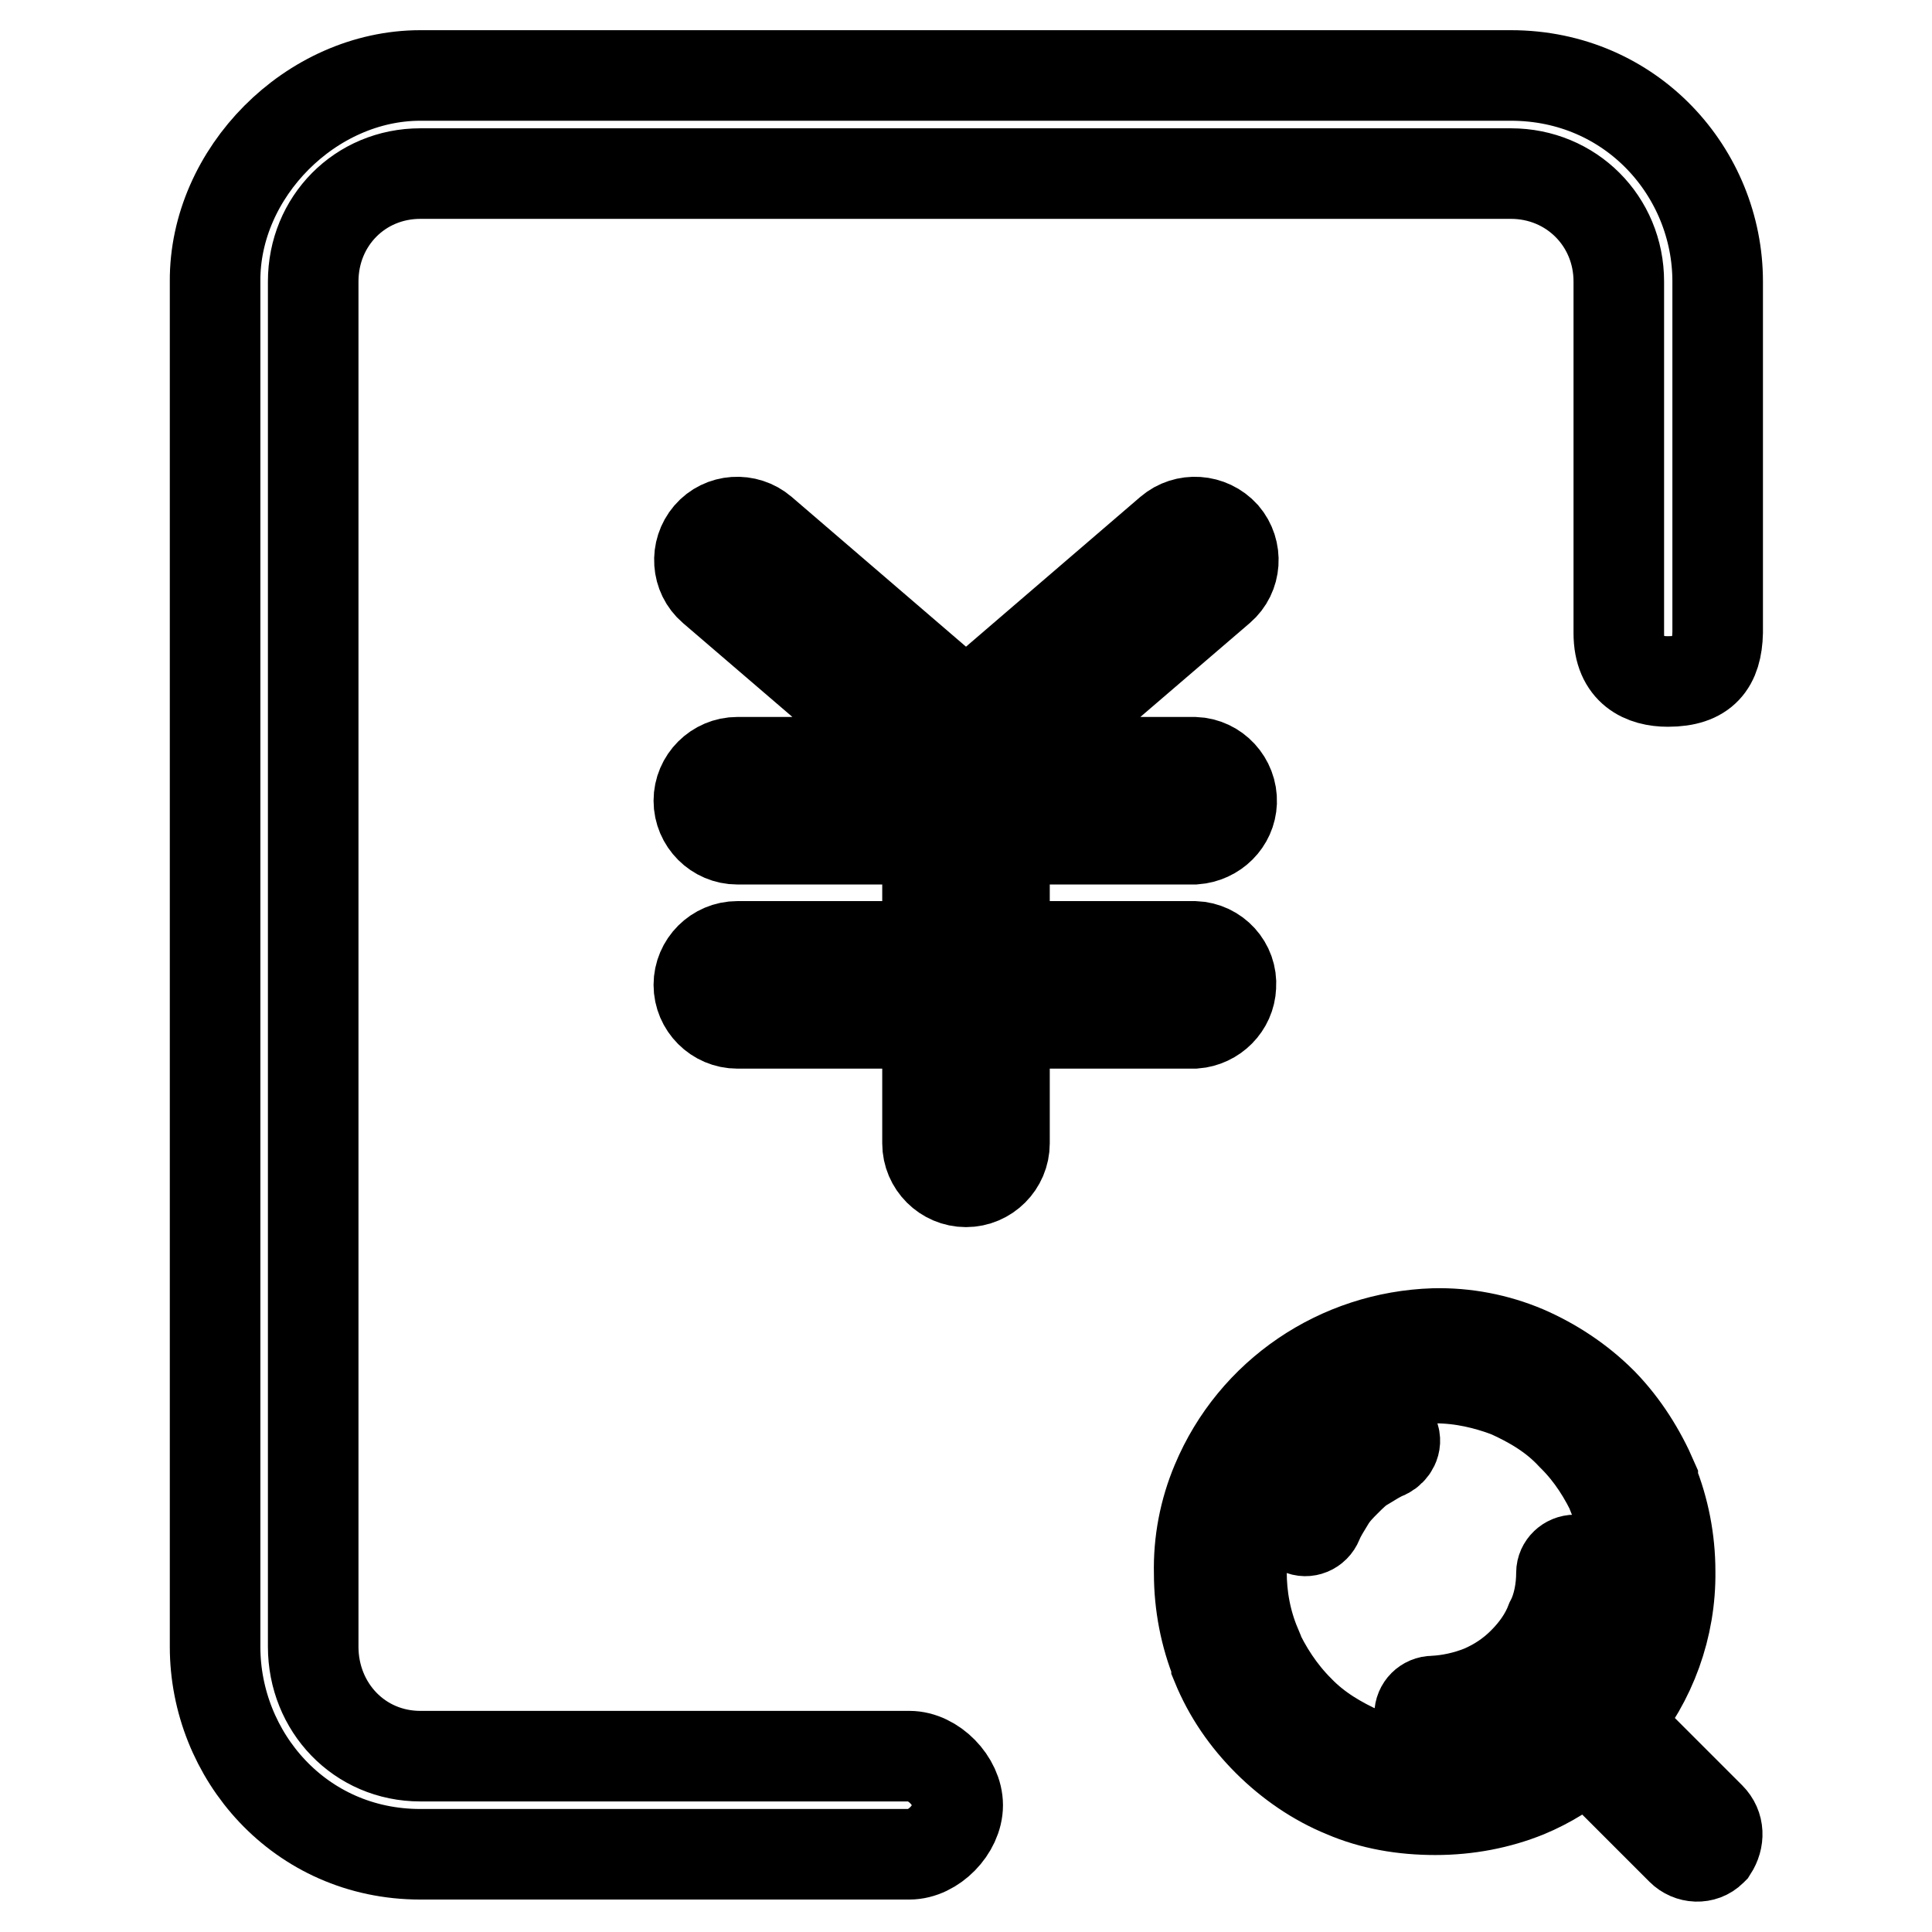
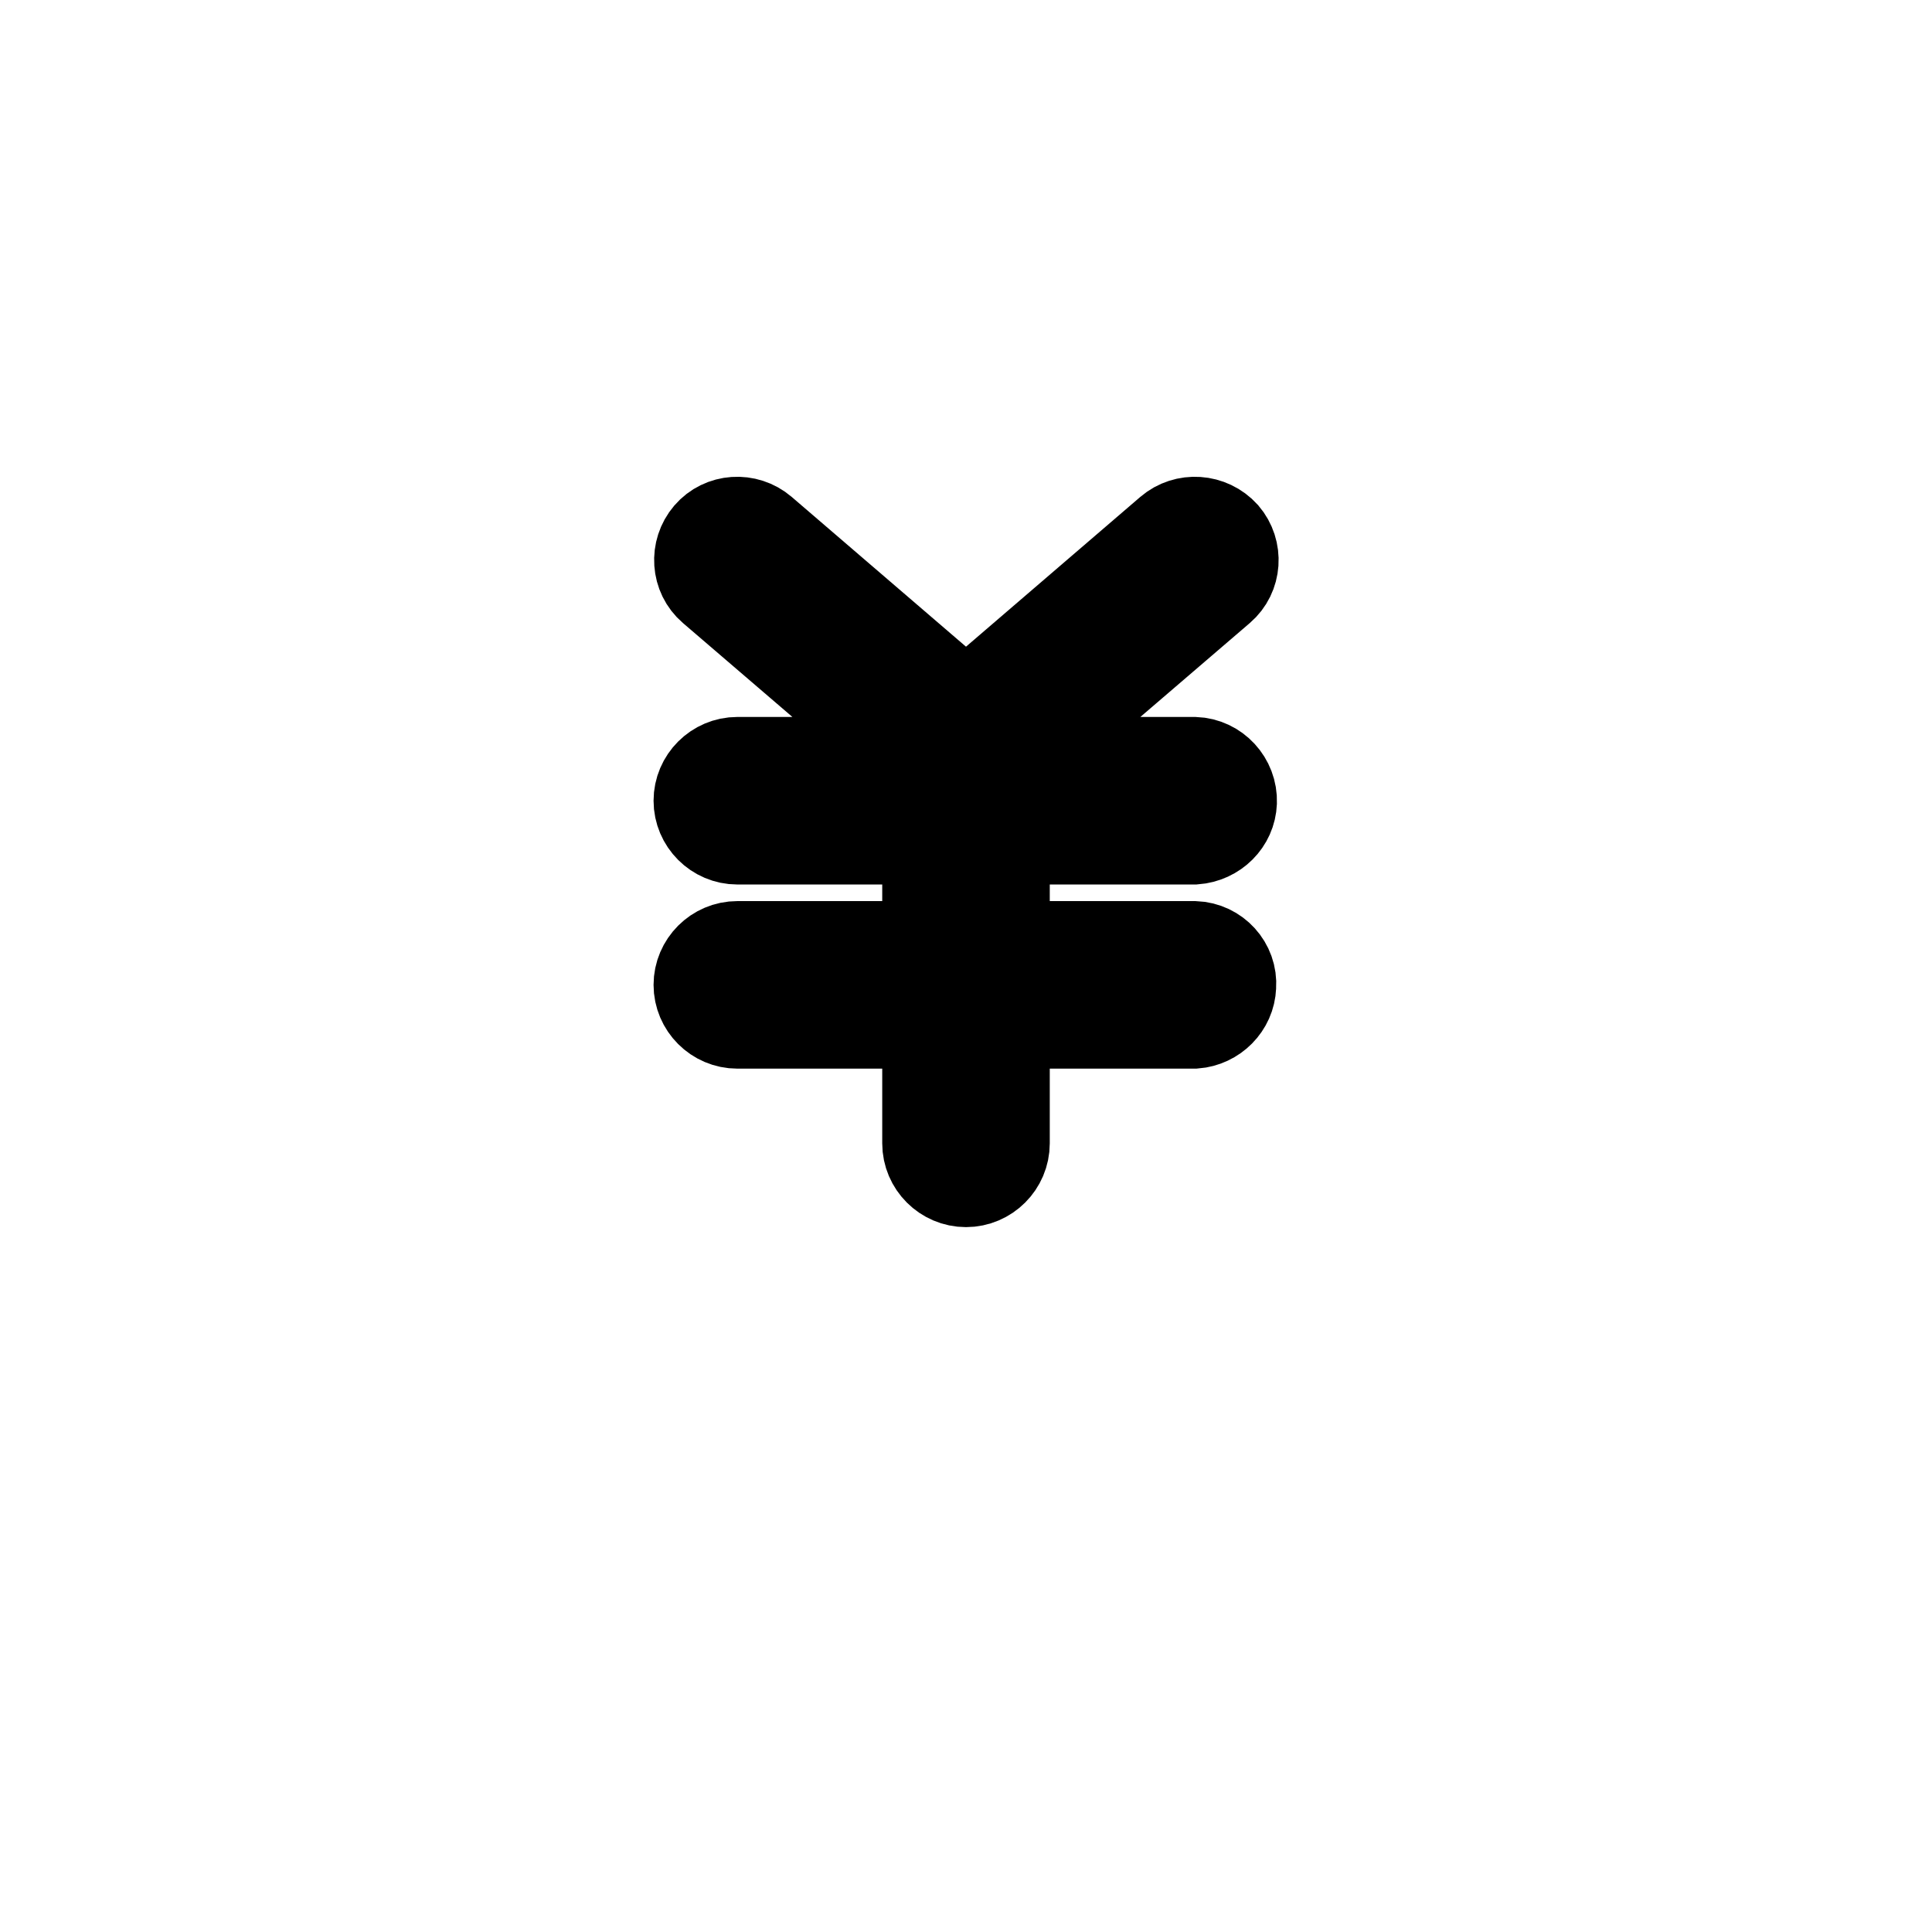
<svg xmlns="http://www.w3.org/2000/svg" version="1.1" x="0px" y="0px" viewBox="0 0 256 256" enable-background="new 0 0 256 256" xml:space="preserve">
  <g>
-     <path stroke-width="12" fill-opacity="0" stroke="#000000" d="M221,90.3c-3.2,0-6.5-1.4-6.5-6.4V37.3c0-8-6.3-14.3-14.3-14.3H55.7c-8,0-14.2,6.3-14.2,14.3v180.9 c0,8,6.1,14.5,14.2,14.5h64.8c3.2,0,6.4,3.3,6.4,6.5c0,3.2-3.2,6.5-6.4,6.5H55.7c-16,0-27.2-13.1-27.2-27.5V37.3 C28.4,22.9,41.2,10,55.7,10h144.5c16,0,27.4,12.9,27.4,27.3v46.5C227.5,88,225.8,90.3,221,90.3z" />
    <path stroke-width="12" fill-opacity="0" stroke="#000000" d="M133.1,111.2v14.2h25.2c2.8,0.1,5,2.5,4.8,5.3c-0.1,2.6-2.2,4.7-4.8,4.9h-25.2v15.9c0,2.8-2.3,5.1-5.1,5.1 c-2.8,0-5.1-2.3-5.1-5.1v-15.9H97.7c-2.8,0-5.1-2.3-5.1-5.1c0-2.8,2.3-5.1,5.1-5.1h25.2v-14.2H97.7c-2.8,0-5.1-2.3-5.1-5.1 c0-2.8,2.3-5.1,5.1-5.1l0,0h23.5l-26.8-23c-2.1-1.8-2.3-5-0.5-7.1c1.8-2.1,5-2.3,7.1-0.5l27,23.2L155,70.4c2.1-1.8,5.3-1.6,7.2,0.5 c1.8,2.1,1.6,5.3-0.5,7.1c0,0,0,0,0,0l-26.8,23h23.4c2.8,0.1,5,2.5,4.9,5.3c-0.1,2.6-2.2,4.7-4.9,4.9H133.1L133.1,111.2z" />
-     <path stroke-width="12" fill-opacity="0" stroke="#000000" d="M208.7,206.7c-1,0-1.8,0.8-1.8,1.7c0,0,0,0,0,0c0,2.1-0.4,4.5-1.4,6.4c-0.8,2.1-2.1,3.9-3.7,5.5 c-1.6,1.6-3.4,2.8-5.5,3.7c-2,0.8-4.2,1.3-6.4,1.4c-1,0-1.8,0.8-1.8,1.8c0,1,0.8,1.8,1.8,1.8c2.7,0,5.3-0.6,7.8-1.6 c2.3-1,4.7-2.5,6.6-4.5s3.3-4.1,4.3-6.4c1-2.5,1.6-5.1,1.6-7.8C210.5,207.5,209.7,206.7,208.7,206.7L208.7,206.7z M182.2,189.6 c-1.2,0.6-2.4,1.2-3.5,1.9c-1.1,0.7-2.2,1.6-3.1,2.5c-0.9,0.9-1.8,1.9-2.5,2.9c-0.8,1-1.4,2.2-1.8,3.5c-0.4,0.8,0,1.9,1,2.3 c0.8,0.4,1.9,0,2.3-1c0.4-1,1-1.9,1.6-2.9c0.6-1,1.4-1.8,2.1-2.5c0.8-0.8,1.6-1.6,2.5-2.1c1-0.6,1.9-1.2,2.9-1.6 c0.8-0.4,1.4-1.4,1-2.3C184.2,189.8,183,189.4,182.2,189.6L182.2,189.6z" />
-     <path stroke-width="12" fill-opacity="0" stroke="#000000" d="M226.6,240.8l-12.5-12.5c4.7-5.6,7.3-12.7,7.2-20.1c0-4.1-0.8-8.2-2.3-11.9v-0.2c-1.6-3.7-3.8-7.2-6.6-10.1 l-0.2-0.2c-2.9-2.9-6.4-5.2-10.1-6.8c-3.8-1.6-7.9-2.4-12.1-2.3c-12.6,0.4-23.9,8-28.8,19.7c-1.6,3.8-2.4,7.9-2.3,12.1 c0,4.1,0.8,8.2,2.3,11.9v0.2c1.6,3.9,3.9,7.2,6.8,10.1c2.9,2.9,6.4,5.3,10.1,6.8c3.7,1.6,7.8,2.3,12.1,2.3c4.3,0,8.4-0.8,12.1-2.3 c2.9-1.2,5.6-2.9,8-4.9l12.5,12.5c1.1,1.1,2.9,1.2,4,0.1c0,0,0.1-0.1,0.1-0.1C227.8,243.7,227.8,242,226.6,240.8L226.6,240.8z  M208.3,226.6c-2.4,2.4-5.3,4.3-8.4,5.6c-3.1,1.3-6.4,1.9-9.7,1.9c-3.5,0-6.8-0.8-9.7-1.9c-3.1-1.4-6-3.1-8.4-5.6 c-2.4-2.4-4.3-5.3-5.7-8.4V218c-1.3-3.1-1.9-6.4-1.9-9.7c0-3.5,0.8-6.8,1.9-9.7c1.4-3.1,3.1-5.8,5.7-8.4c4.8-4.8,11.3-7.6,18.1-7.6 c3.5,0,6.8,0.8,9.7,1.9c3.1,1.4,6,3.1,8.4,5.7l0.2,0.2c2.3,2.3,4.1,5.1,5.5,8.2v0.2c1.2,2.9,1.9,6.2,1.9,9.7s-0.8,6.8-1.9,9.7 C212.5,221.3,210.6,224.1,208.3,226.6L208.3,226.6z" />
  </g>
</svg>